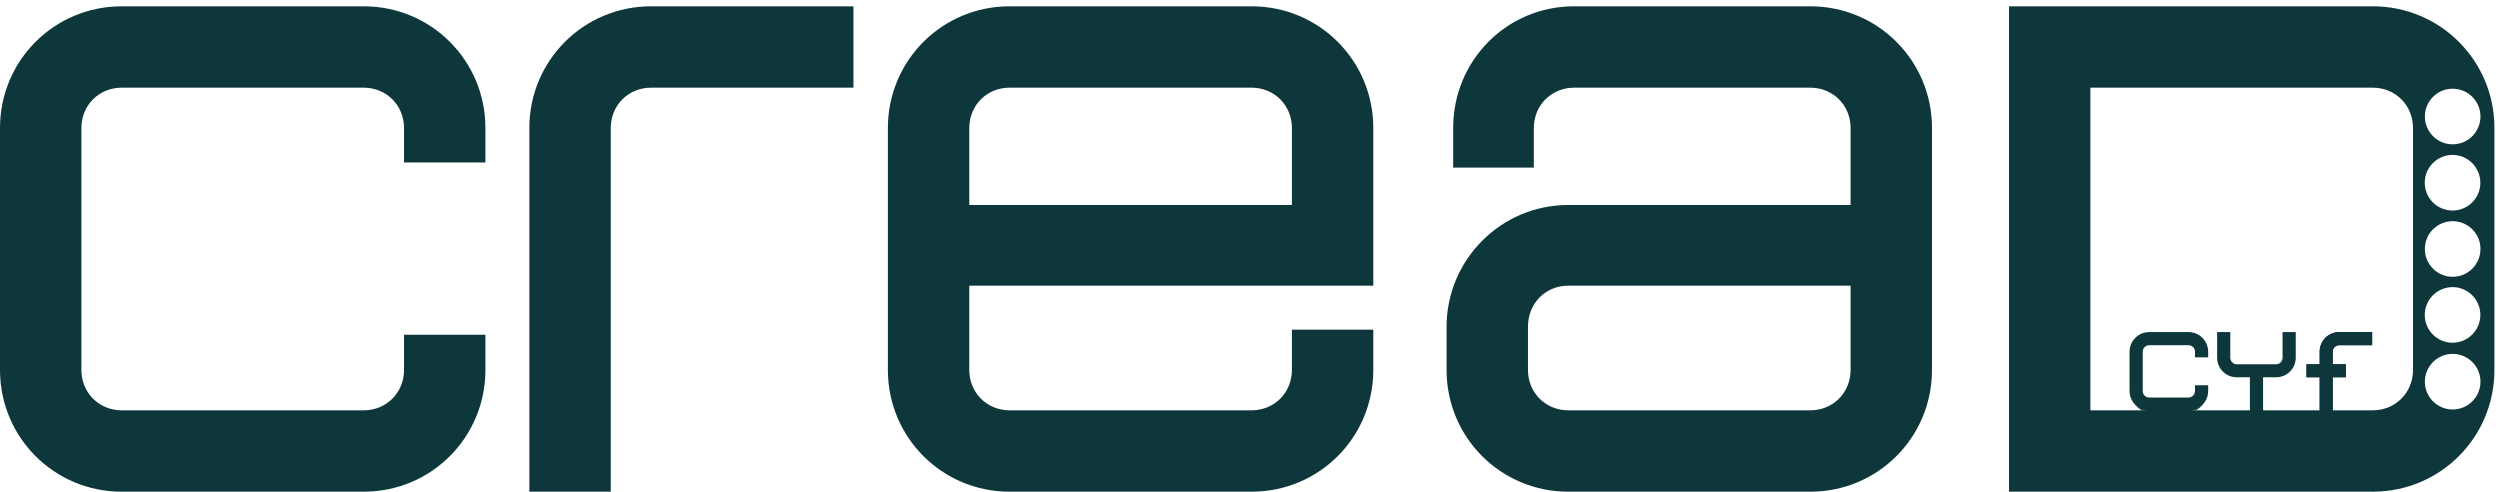
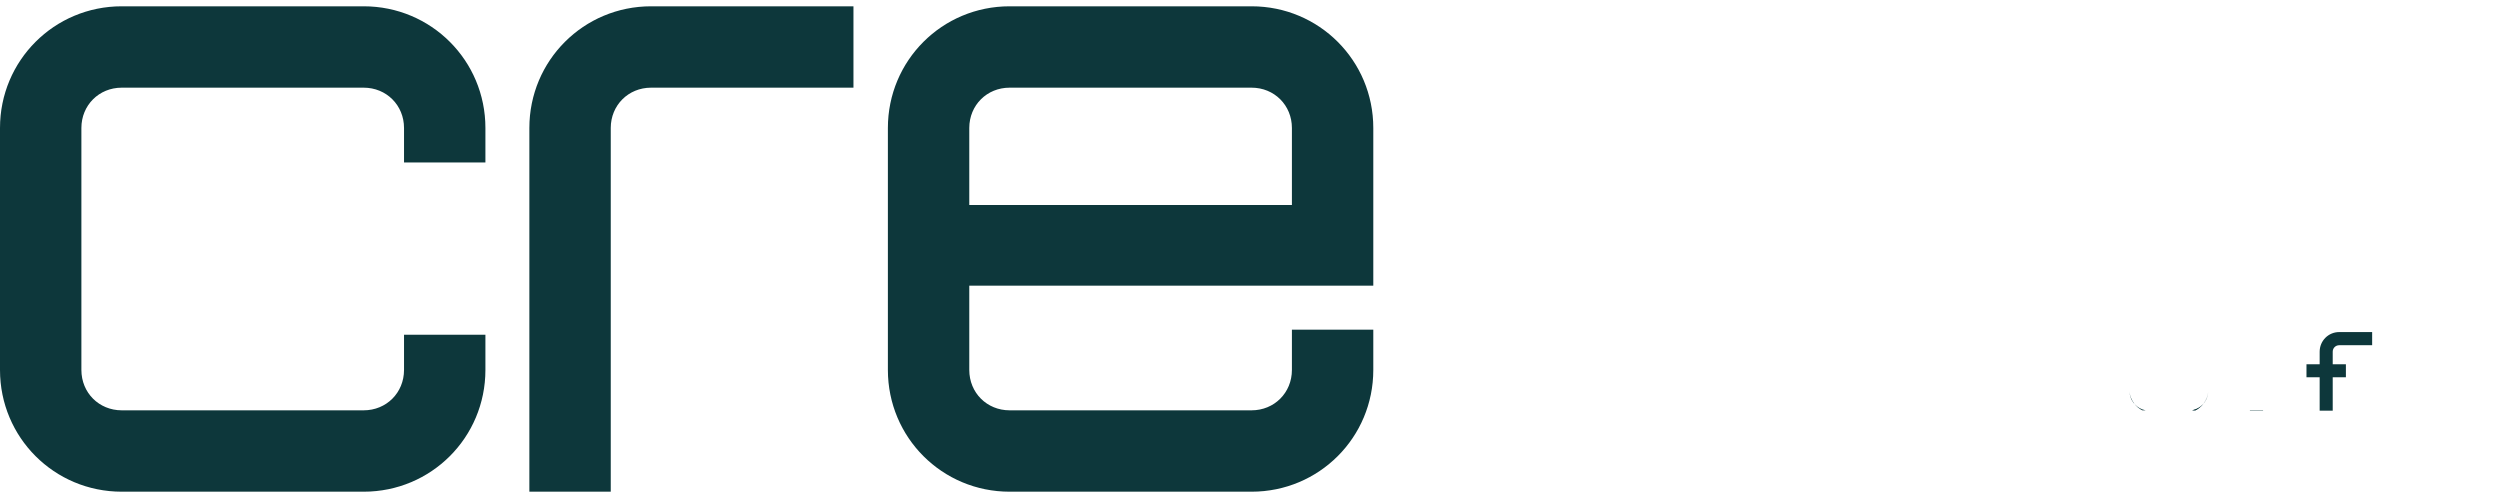
<svg xmlns="http://www.w3.org/2000/svg" width="361px" height="71px" viewBox="0 0 361 71">
  <title>Group</title>
  <desc>Created with Sketch.</desc>
  <defs />
  <g id="Page-1" stroke="none" stroke-width="1" fill="none" fill-rule="evenodd">
    <g id="HetCreadigol" transform="translate(0, -1090)" fill="#0D373B">
      <g id="Group" transform="translate(0, 1090)">
        <path d="M70.094,53.42 C70.094,63.17 62.257,71 52.517,71 L17.576,71 C7.834,71 0,63.17 0,53.42 L0,18.48 C0,8.74 7.834,0.91 17.576,0.91 L52.517,0.91 C62.257,0.91 70.094,8.74 70.094,18.48 L70.094,23.46 L58.341,23.46 L58.341,18.48 C58.341,15.2 55.8,12.66 52.517,12.66 L17.576,12.66 C14.294,12.66 11.753,15.2 11.753,18.48 L11.753,53.42 C11.753,56.71 14.294,59.25 17.576,59.25 L52.517,59.25 C55.8,59.25 58.341,56.71 58.341,53.42 L58.341,48.34 L70.094,48.34 L70.094,53.42" id="Fill-1" />
        <path d="M94.016,12.66 C90.733,12.66 88.193,15.2 88.193,18.48 L88.193,71 L76.44,71 L76.44,18.48 C76.44,8.74 84.276,0.91 94.016,0.91 L123.239,0.91 L123.239,12.66 L94.016,12.66" id="Fill-2" />
        <path d="M186.552,18.48 C186.552,15.2 184.011,12.66 180.729,12.66 L145.787,12.66 C142.506,12.66 139.964,15.2 139.964,18.48 L139.964,29.6 L186.552,29.6 L186.552,18.48 Z M139.964,41.25 L139.964,53.42 C139.964,56.71 142.506,59.25 145.787,59.25 L180.729,59.25 C184.011,59.25 186.552,56.71 186.552,53.42 L186.552,47.6 L198.304,47.6 L198.304,53.42 C198.304,63.17 190.47,71 180.729,71 L145.787,71 C136.047,71 128.211,63.17 128.211,53.42 L128.211,18.48 C128.211,8.74 136.047,0.91 145.787,0.91 L180.729,0.91 C190.47,0.91 198.304,8.74 198.304,18.48 L198.304,41.25 L139.964,41.25 Z" id="Fill-3" />
-         <path d="M226.462,41.25 C223.179,41.25 220.639,43.79 220.639,47.18 L220.639,53.42 C220.639,56.71 223.179,59.25 226.462,59.25 L261.402,59.25 C264.686,59.25 267.226,56.71 267.226,53.42 L267.226,41.25 L226.462,41.25 Z M267.226,18.48 C267.226,15.2 264.686,12.66 261.402,12.66 L227.31,12.66 C224.026,12.66 221.485,15.2 221.485,18.48 L221.485,24.2 L209.838,24.2 L209.838,18.48 C209.838,8.74 217.568,0.91 227.31,0.91 L261.402,0.91 C271.145,0.91 278.979,8.74 278.979,18.48 L278.979,53.42 C278.979,63.17 271.145,71 261.402,71 L226.462,71 C216.719,71 208.885,63.17 208.885,53.42 L208.885,47.18 C208.885,37.54 216.719,29.6 226.462,29.6 L267.226,29.6 L267.226,18.48 Z" id="Fill-4" />
        <path d="M318.86,56.45 C318.86,57.12 318.581,57.79 318.149,58.33 C318.589,57.83 318.86,57.18 318.86,56.45" id="Fill-5" />
        <path d="M308.22,58.33 C307.788,57.79 307.509,57.12 307.509,56.45 C307.509,57.18 307.779,57.83 308.22,58.33" id="Fill-6" />
        <path d="M308.22,58.33 C308.53,58.72 308.92,59.04 309.348,59.25 L309.825,59.25 C309.188,59.13 308.63,58.8 308.22,58.33" id="Fill-7" />
        <path d="M318.149,58.33 C317.738,58.8 317.181,59.13 316.544,59.25 L317.021,59.25 C317.449,59.04 317.839,58.72 318.149,58.33" id="Fill-8" />
        <path d="M318.149,58.33 C317.738,58.8 317.181,59.13 316.544,59.25 L317.021,59.25 C317.449,59.04 317.839,58.72 318.149,58.33" id="Fill-9" />
-         <path d="M309.348,59.25 L309.825,59.25 C309.188,59.13 308.63,58.8 308.22,58.33 C308.53,58.72 308.92,59.04 309.348,59.25" id="Fill-10" />
-         <path d="M318.149,58.33 C318.589,57.83 318.86,57.18 318.86,56.45 C318.86,57.12 318.581,57.79 318.149,58.33" id="Fill-11" />
        <path d="M307.509,56.45 C307.509,57.18 307.779,57.83 308.22,58.33 C307.788,57.79 307.509,57.12 307.509,56.45" id="Fill-12" />
        <path d="M338.748,54.48 L338.748,52.6 L336.844,52.6 L336.844,50.79 C336.844,50.26 337.256,49.85 337.788,49.85 L342.538,49.85 L342.538,47.95 L337.788,47.95 C336.21,47.95 334.959,49.22 334.959,50.79 L334.959,52.6 L333.055,52.6 L333.055,54.48 L334.959,54.48 L334.959,59.3 L336.844,59.3 L336.844,54.48 L338.748,54.48" id="Fill-13" />
-         <path d="M354.164,20.84 C351.946,20.84 350.149,19.04 350.149,16.82 C350.149,14.61 351.946,12.81 354.164,12.81 C356.38,12.81 358.179,14.61 358.179,16.82 C358.179,19.04 356.38,20.84 354.164,20.84 Z M350.134,26.39 C350.134,24.17 351.931,22.37 354.148,22.37 C356.365,22.37 358.163,24.17 358.163,26.39 C358.163,28.61 356.365,30.4 354.148,30.4 C351.931,30.4 350.134,28.61 350.134,26.39 Z M354.164,39.97 C351.946,39.97 350.149,38.17 350.149,35.95 C350.149,33.73 351.946,31.94 354.164,31.94 C356.38,31.94 358.179,33.73 358.179,35.95 C358.179,38.17 356.38,39.97 354.164,39.97 Z M354.164,59.13 C351.946,59.13 350.149,57.33 350.149,55.12 C350.149,52.9 351.946,51.1 354.164,51.1 C356.38,51.1 358.179,52.9 358.179,55.12 C358.179,57.33 356.38,59.13 354.164,59.13 Z M354.148,41.46 C356.365,41.46 358.163,43.26 358.163,45.47 C358.163,47.69 356.365,49.49 354.148,49.49 C351.931,49.49 350.134,47.69 350.134,45.47 C350.134,43.26 351.931,41.46 354.148,41.46 Z M348.439,53.42 C348.439,56.71 345.899,59.25 342.618,59.25 L336.844,59.25 L336.844,54.48 L338.748,54.48 L338.748,52.6 L336.844,52.6 L336.844,50.79 C336.844,50.26 337.256,49.85 337.788,49.85 L342.538,49.85 L342.538,47.95 L337.788,47.95 C336.21,47.95 334.959,49.22 334.959,50.79 L334.959,52.6 L333.055,52.6 L333.055,54.48 L334.959,54.48 L334.959,59.25 L326.789,59.25 L326.789,54.48 L328.659,54.48 C330.235,54.48 331.505,53.23 331.505,51.64 L331.505,47.95 L329.602,47.95 L329.602,51.64 C329.602,52.18 329.19,52.6 328.659,52.6 L323,52.6 C322.467,52.6 322.055,52.18 322.055,51.64 L322.055,47.95 L320.154,47.95 L320.154,51.64 C320.154,53.23 321.422,54.48 323,54.48 L324.886,54.48 L324.886,59.25 L316.544,59.25 C317.181,59.13 317.738,58.8 318.149,58.33 C318.581,57.79 318.86,57.12 318.86,56.45 L318.86,55.63 L316.957,55.63 L316.957,56.45 C316.957,56.99 316.545,57.4 316.014,57.4 L310.355,57.4 C309.823,57.4 309.412,56.99 309.412,56.45 L309.412,50.79 C309.412,50.26 309.823,49.85 310.355,49.85 L316.014,49.85 C316.545,49.85 316.957,50.26 316.957,50.79 L316.957,51.6 L318.86,51.6 L318.86,50.79 C318.86,49.22 317.59,47.95 316.014,47.95 L310.355,47.95 C308.778,47.95 307.509,49.22 307.509,50.79 L307.509,56.45 C307.509,57.12 307.788,57.79 308.22,58.33 C308.63,58.8 309.188,59.13 309.825,59.25 L301.853,59.25 L301.853,12.66 L342.618,12.66 C345.899,12.66 348.439,15.2 348.439,18.48 L348.439,53.42 Z M342.618,0.91 L290.101,0.91 L290.101,71 L342.618,71 C352.359,71 360.193,63.17 360.193,53.42 L360.193,18.48 C360.193,8.74 352.359,0.91 342.618,0.91 Z" id="Fill-14" />
        <polygon id="Fill-15" points="324.886 59.3 326.789 59.3 326.789 59.25 324.886 59.25" />
      </g>
    </g>
  </g>
</svg>